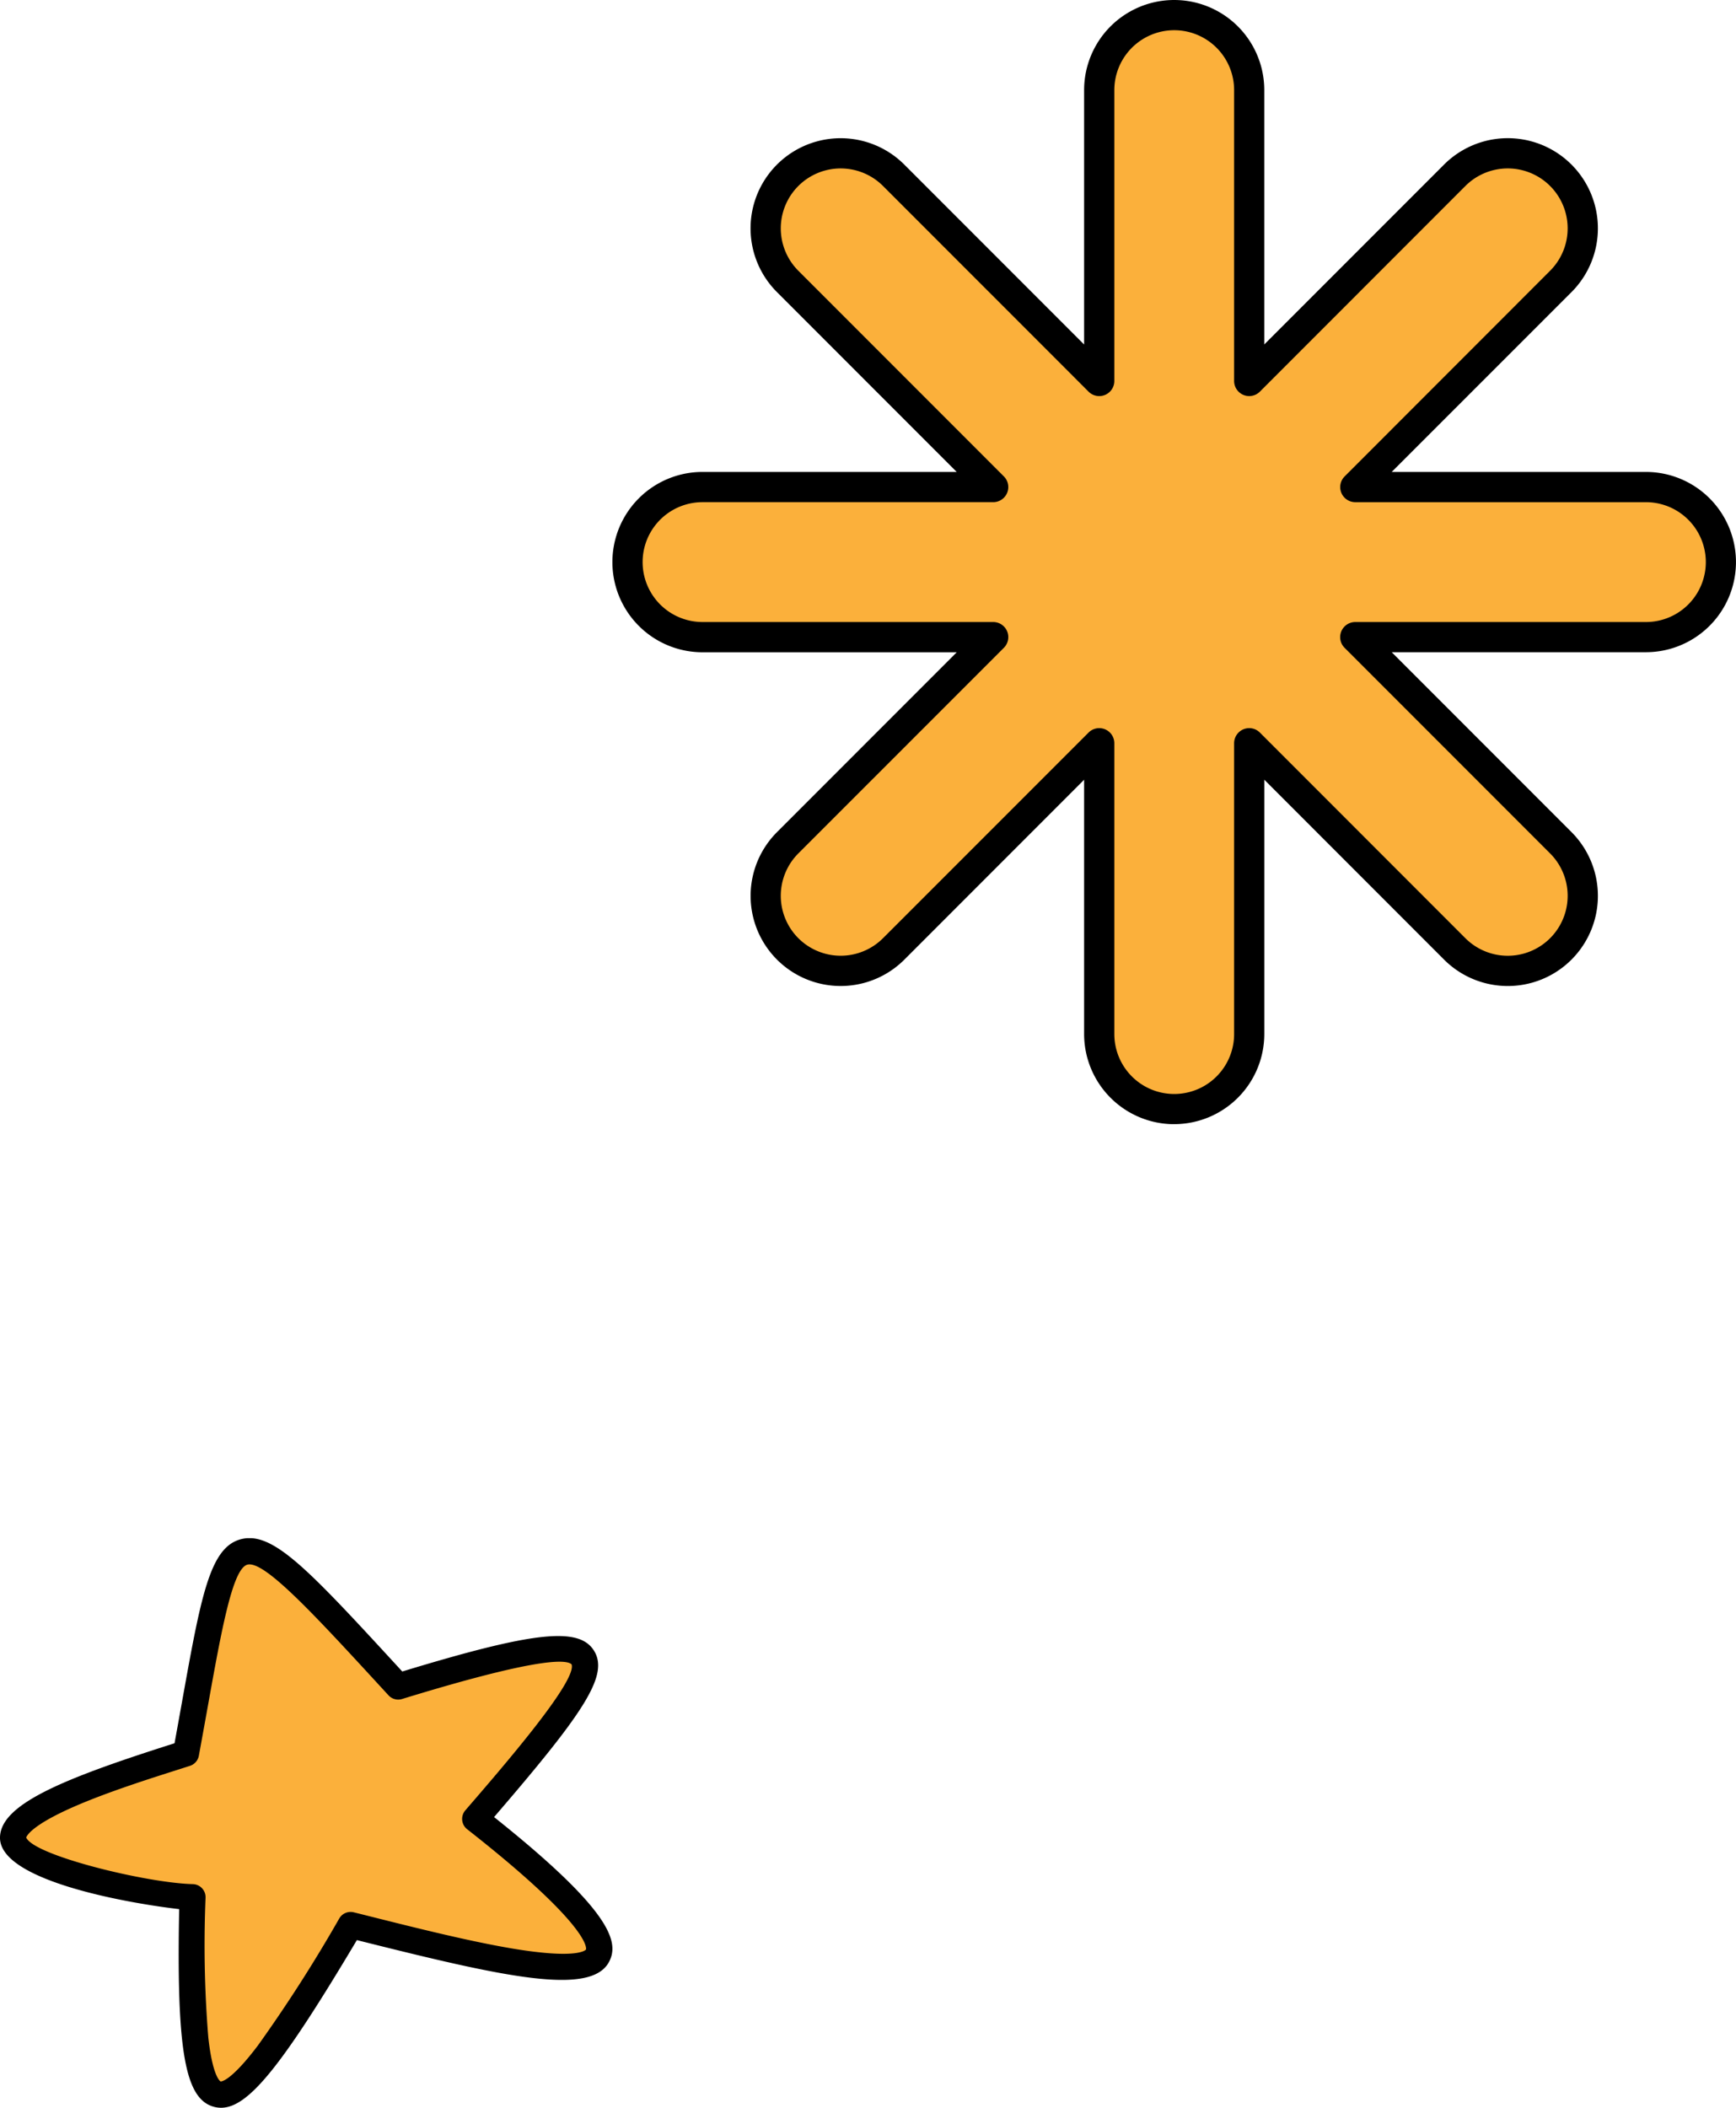
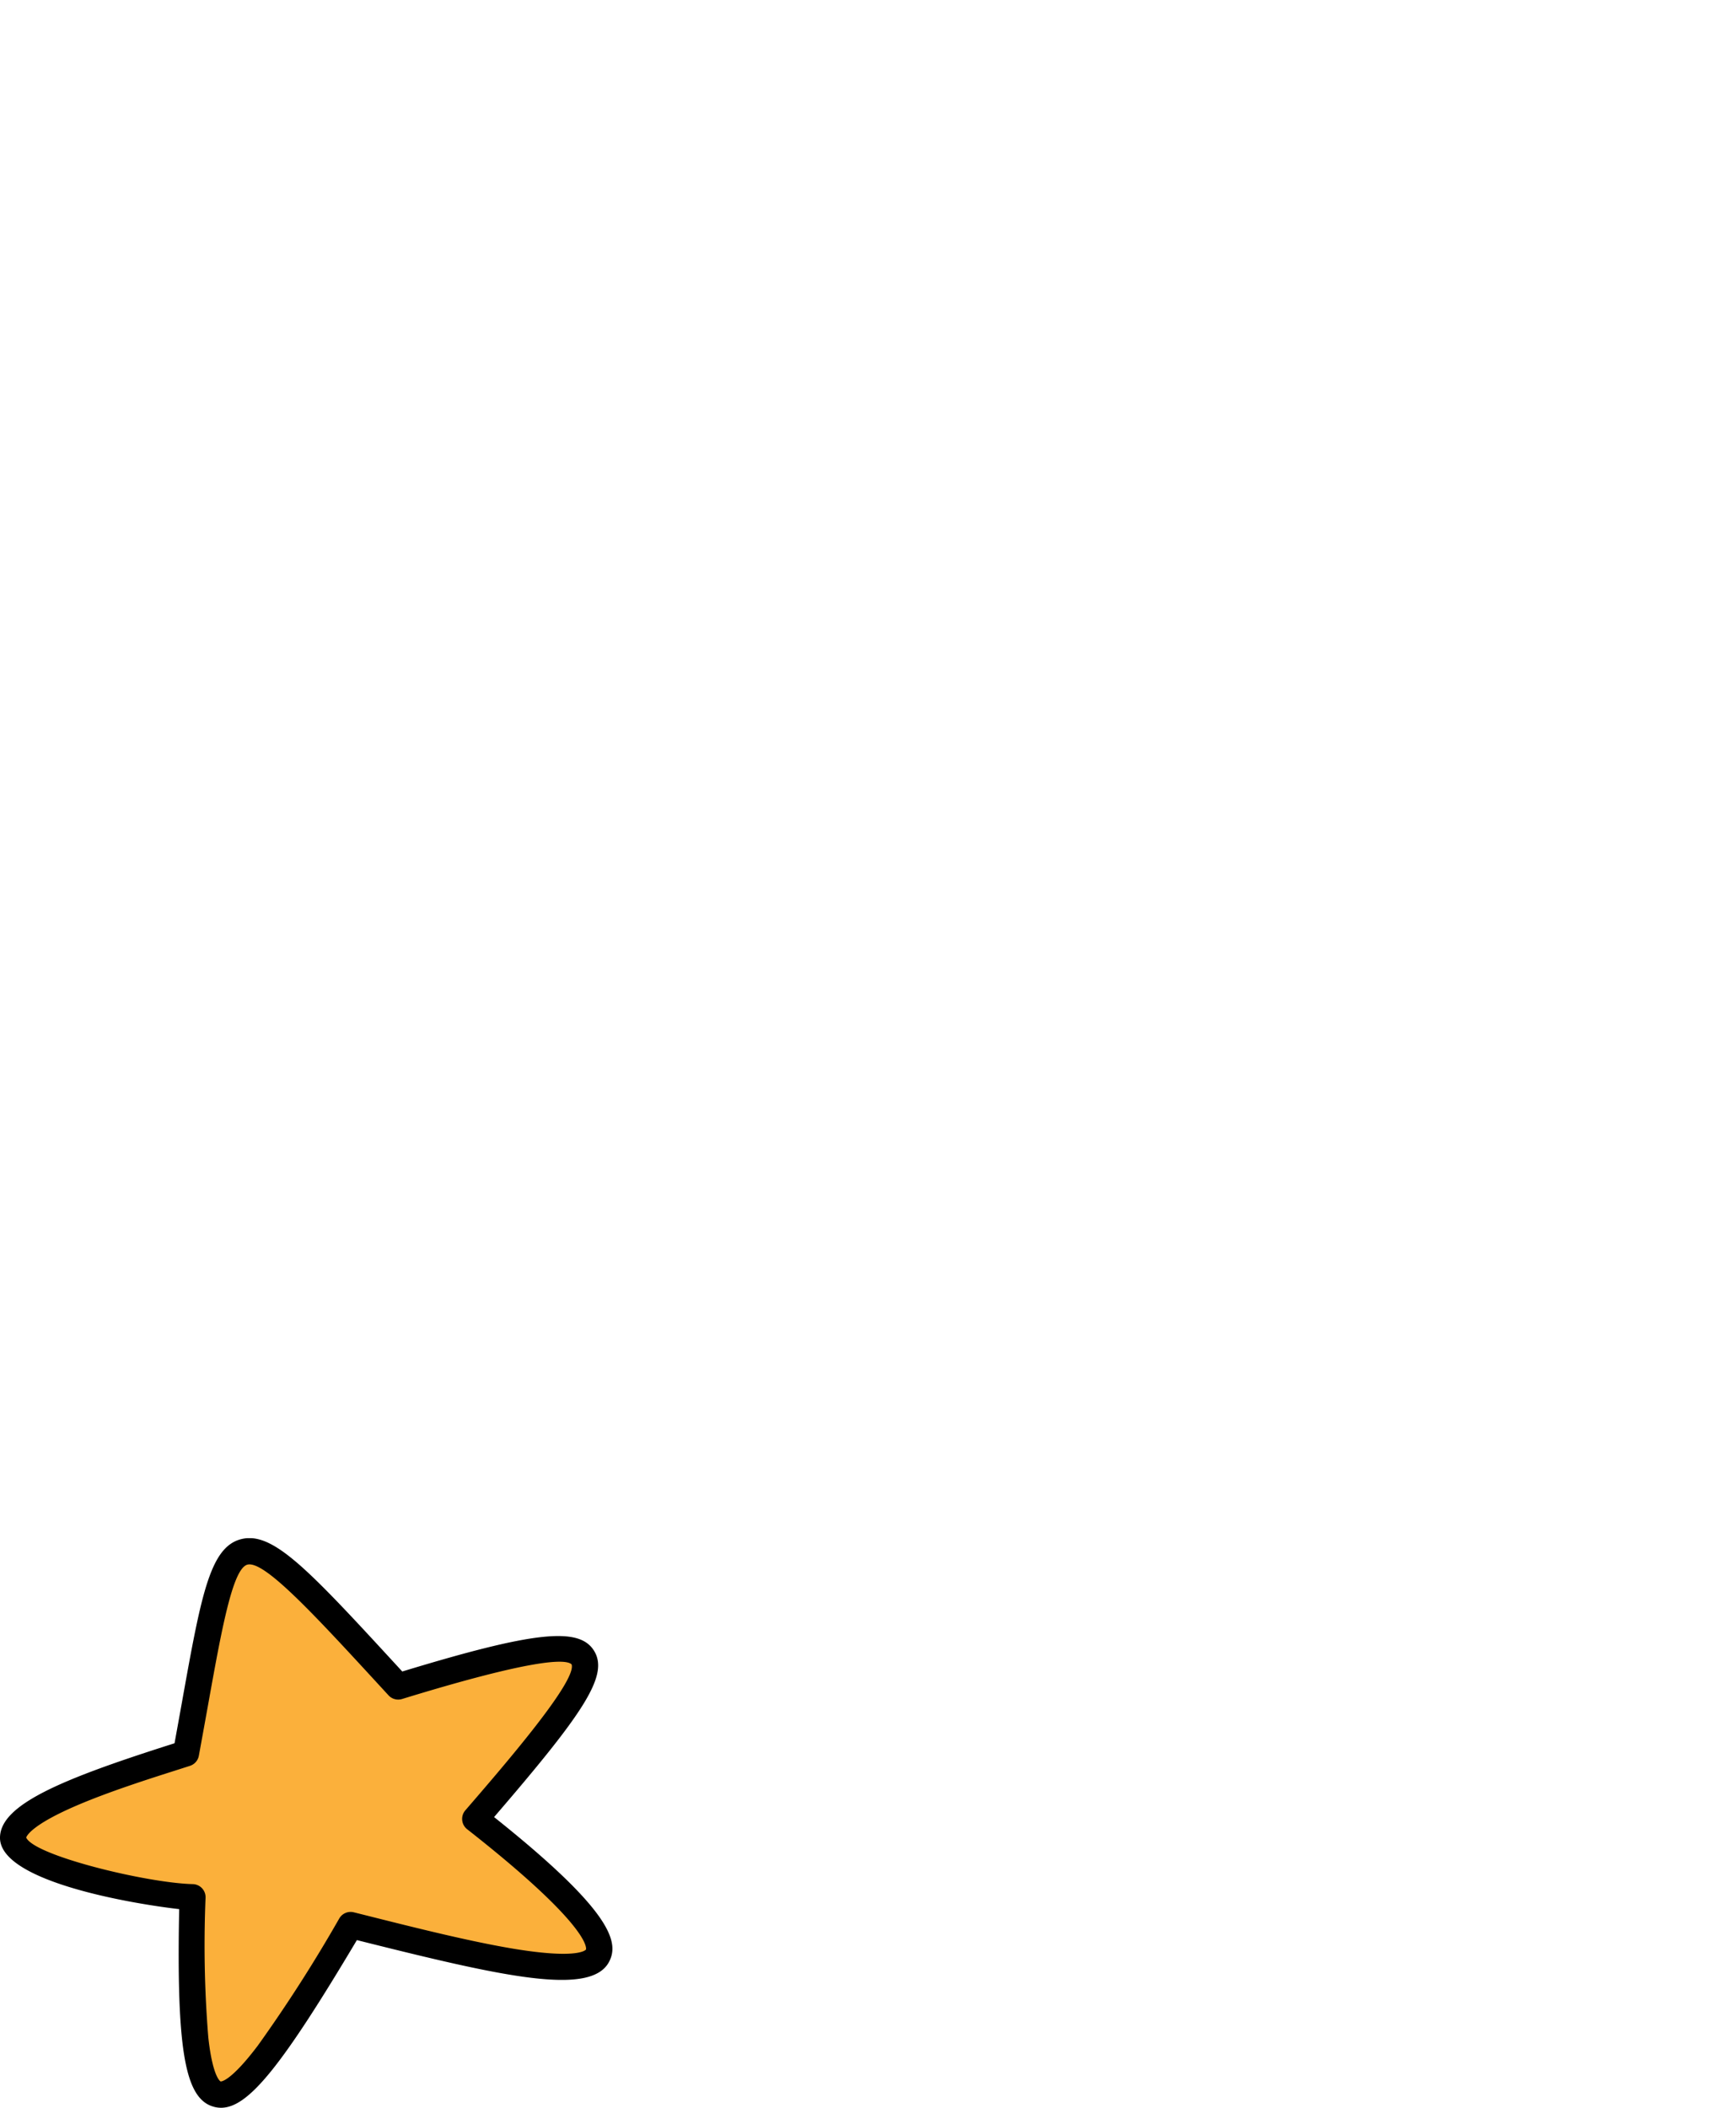
<svg xmlns="http://www.w3.org/2000/svg" width="132.499" height="160.784" viewBox="0 0 132.499 160.784">
  <defs>
    <clipPath id="a">
-       <rect width="85.755" height="85.755" fill="none" />
-     </clipPath>
+       </clipPath>
    <clipPath id="b">
      <rect width="46.744" height="43.451" fill="none" />
    </clipPath>
  </defs>
  <g transform="translate(-53.256 -2302.622)">
    <g transform="translate(100 2302.622)">
      <g clip-path="url(#a)">
-         <path d="M79.728,38H57.543L73.23,22.315a5.723,5.723,0,0,0,0-8.094h0a5.723,5.723,0,0,0-8.094,0L49.449,29.908V7.723A5.723,5.723,0,0,0,38,7.723V29.908L22.316,14.221a5.723,5.723,0,0,0-8.094,8.094L29.908,38H7.724a5.723,5.723,0,1,0,0,11.447H29.908L14.221,65.136a5.723,5.723,0,0,0,8.094,8.094L38,57.543V79.728a5.723,5.723,0,1,0,11.447,0V57.543L65.136,73.23a5.723,5.723,0,0,0,8.094,0h0a5.723,5.723,0,0,0,0-8.094L57.543,49.449H79.728a5.723,5.723,0,1,0,0-11.447" transform="translate(-0.848 -0.848)" fill="#fbb03b" />
        <path d="M42.878,85.755A6.883,6.883,0,0,1,36,78.88v-19.4L22.282,73.2a6.875,6.875,0,0,1-9.723-9.723l13.72-13.721H6.875A6.875,6.875,0,0,1,6.875,36h19.4l-13.72-13.72a6.875,6.875,0,0,1,9.723-9.723L36,26.279V6.876a6.875,6.875,0,1,1,13.751,0v19.4l13.72-13.72A6.875,6.875,0,1,1,73.2,22.282L59.477,36h19.4a6.875,6.875,0,0,1,0,13.751h-19.4L73.2,63.474A6.875,6.875,0,1,1,63.473,73.2L49.753,59.477v19.4a6.883,6.883,0,0,1-6.875,6.875M37.155,55.543a1.17,1.17,0,0,1,.441.088,1.152,1.152,0,0,1,.711,1.065V78.88a4.571,4.571,0,0,0,9.142,0V56.695a1.152,1.152,0,0,1,1.967-.814L65.1,71.567A4.571,4.571,0,0,0,71.567,65.1L55.881,49.416a1.152,1.152,0,0,1,.815-1.967H78.88a4.571,4.571,0,0,0,0-9.142H56.7a1.151,1.151,0,0,1-.815-1.966L71.567,20.653A4.571,4.571,0,0,0,65.1,14.188L49.416,29.875a1.152,1.152,0,0,1-1.967-.815V6.876a4.571,4.571,0,1,0-9.142,0V29.061a1.152,1.152,0,0,1-1.967.815L20.653,14.188a4.571,4.571,0,0,0-6.465,6.465L29.875,36.34a1.151,1.151,0,0,1-.815,1.966H6.875a4.571,4.571,0,0,0,0,9.142H29.061a1.152,1.152,0,0,1,.815,1.967L14.188,65.1a4.571,4.571,0,0,0,6.465,6.465L36.34,55.881a1.151,1.151,0,0,1,.815-.338" />
      </g>
    </g>
    <g transform="translate(53.256 2419.955)">
      <g transform="translate(0 0)" clip-path="url(#b)">
        <path d="M15.2,17.423c3.522-19.1,2.471-20.021,16.2-5.1,18.578-5.7,17.263-3.066,5.881,10.1,20.074,15.743,3.966,11.464-9.514,8.094C17.73,47.429,15.22,48.8,15.695,28.4c-2.931-.07-13.752-2.15-13.7-4.551s8.917-5.046,13.2-6.423" transform="translate(-1 -1.008)" fill="#fbb03b" />
        <path d="M16.872,43.45a2.1,2.1,0,0,1-.584-.084c-2.168-.622-2.824-4.315-2.613-15.068C10.258,27.907-.08,26.217,0,22.815c.059-2.477,4.592-4.388,12.936-7.047l.385-.122q.3-1.644.561-3.1C15.332,4.465,16,.778,18.314.1c2.468-.717,5.17,2.223,12.389,10.071,10-3.044,13.439-3.416,14.607-1.628,1.225,1.879-.718,4.741-7.6,12.733,8.946,7.125,9.535,9.5,8.807,10.983C45.18,35,38.392,33.454,27.425,30.707l-.186-.047c-5.7,9.57-8.273,12.789-10.367,12.79M2,22.839c.616,1.384,9.219,3.467,12.714,3.551a1,1,0,0,1,.976,1.023A86.733,86.733,0,0,0,15.9,38.1c.339,3.056.931,3.34.938,3.343s.71.083,2.846-2.743A111.865,111.865,0,0,0,25.9,29,1,1,0,0,1,27,28.54l.909.227c3.973,1,8.081,2.024,11.347,2.562,4.882.8,5.446.082,5.468.051.02-.062.439-1.721-9.069-9.177a1,1,0,0,1-.139-1.441c2.986-3.455,8.545-9.885,8.11-11.136-.468-.448-3.106-.375-12.941,2.644a1,1,0,0,1-1.029-.279l-.392-.425c-5.293-5.755-9.12-9.914-10.393-9.542-1.128.328-1.964,4.981-3.022,10.872q-.31,1.721-.672,3.7a1,1,0,0,1-.677.771l-.958.307c-2.2.7-5.224,1.664-7.66,2.708C2.442,21.856,2.048,22.692,2,22.839M14.2,16.415h0Z" transform="translate(0 0)" />
      </g>
    </g>
  </g>
</svg>